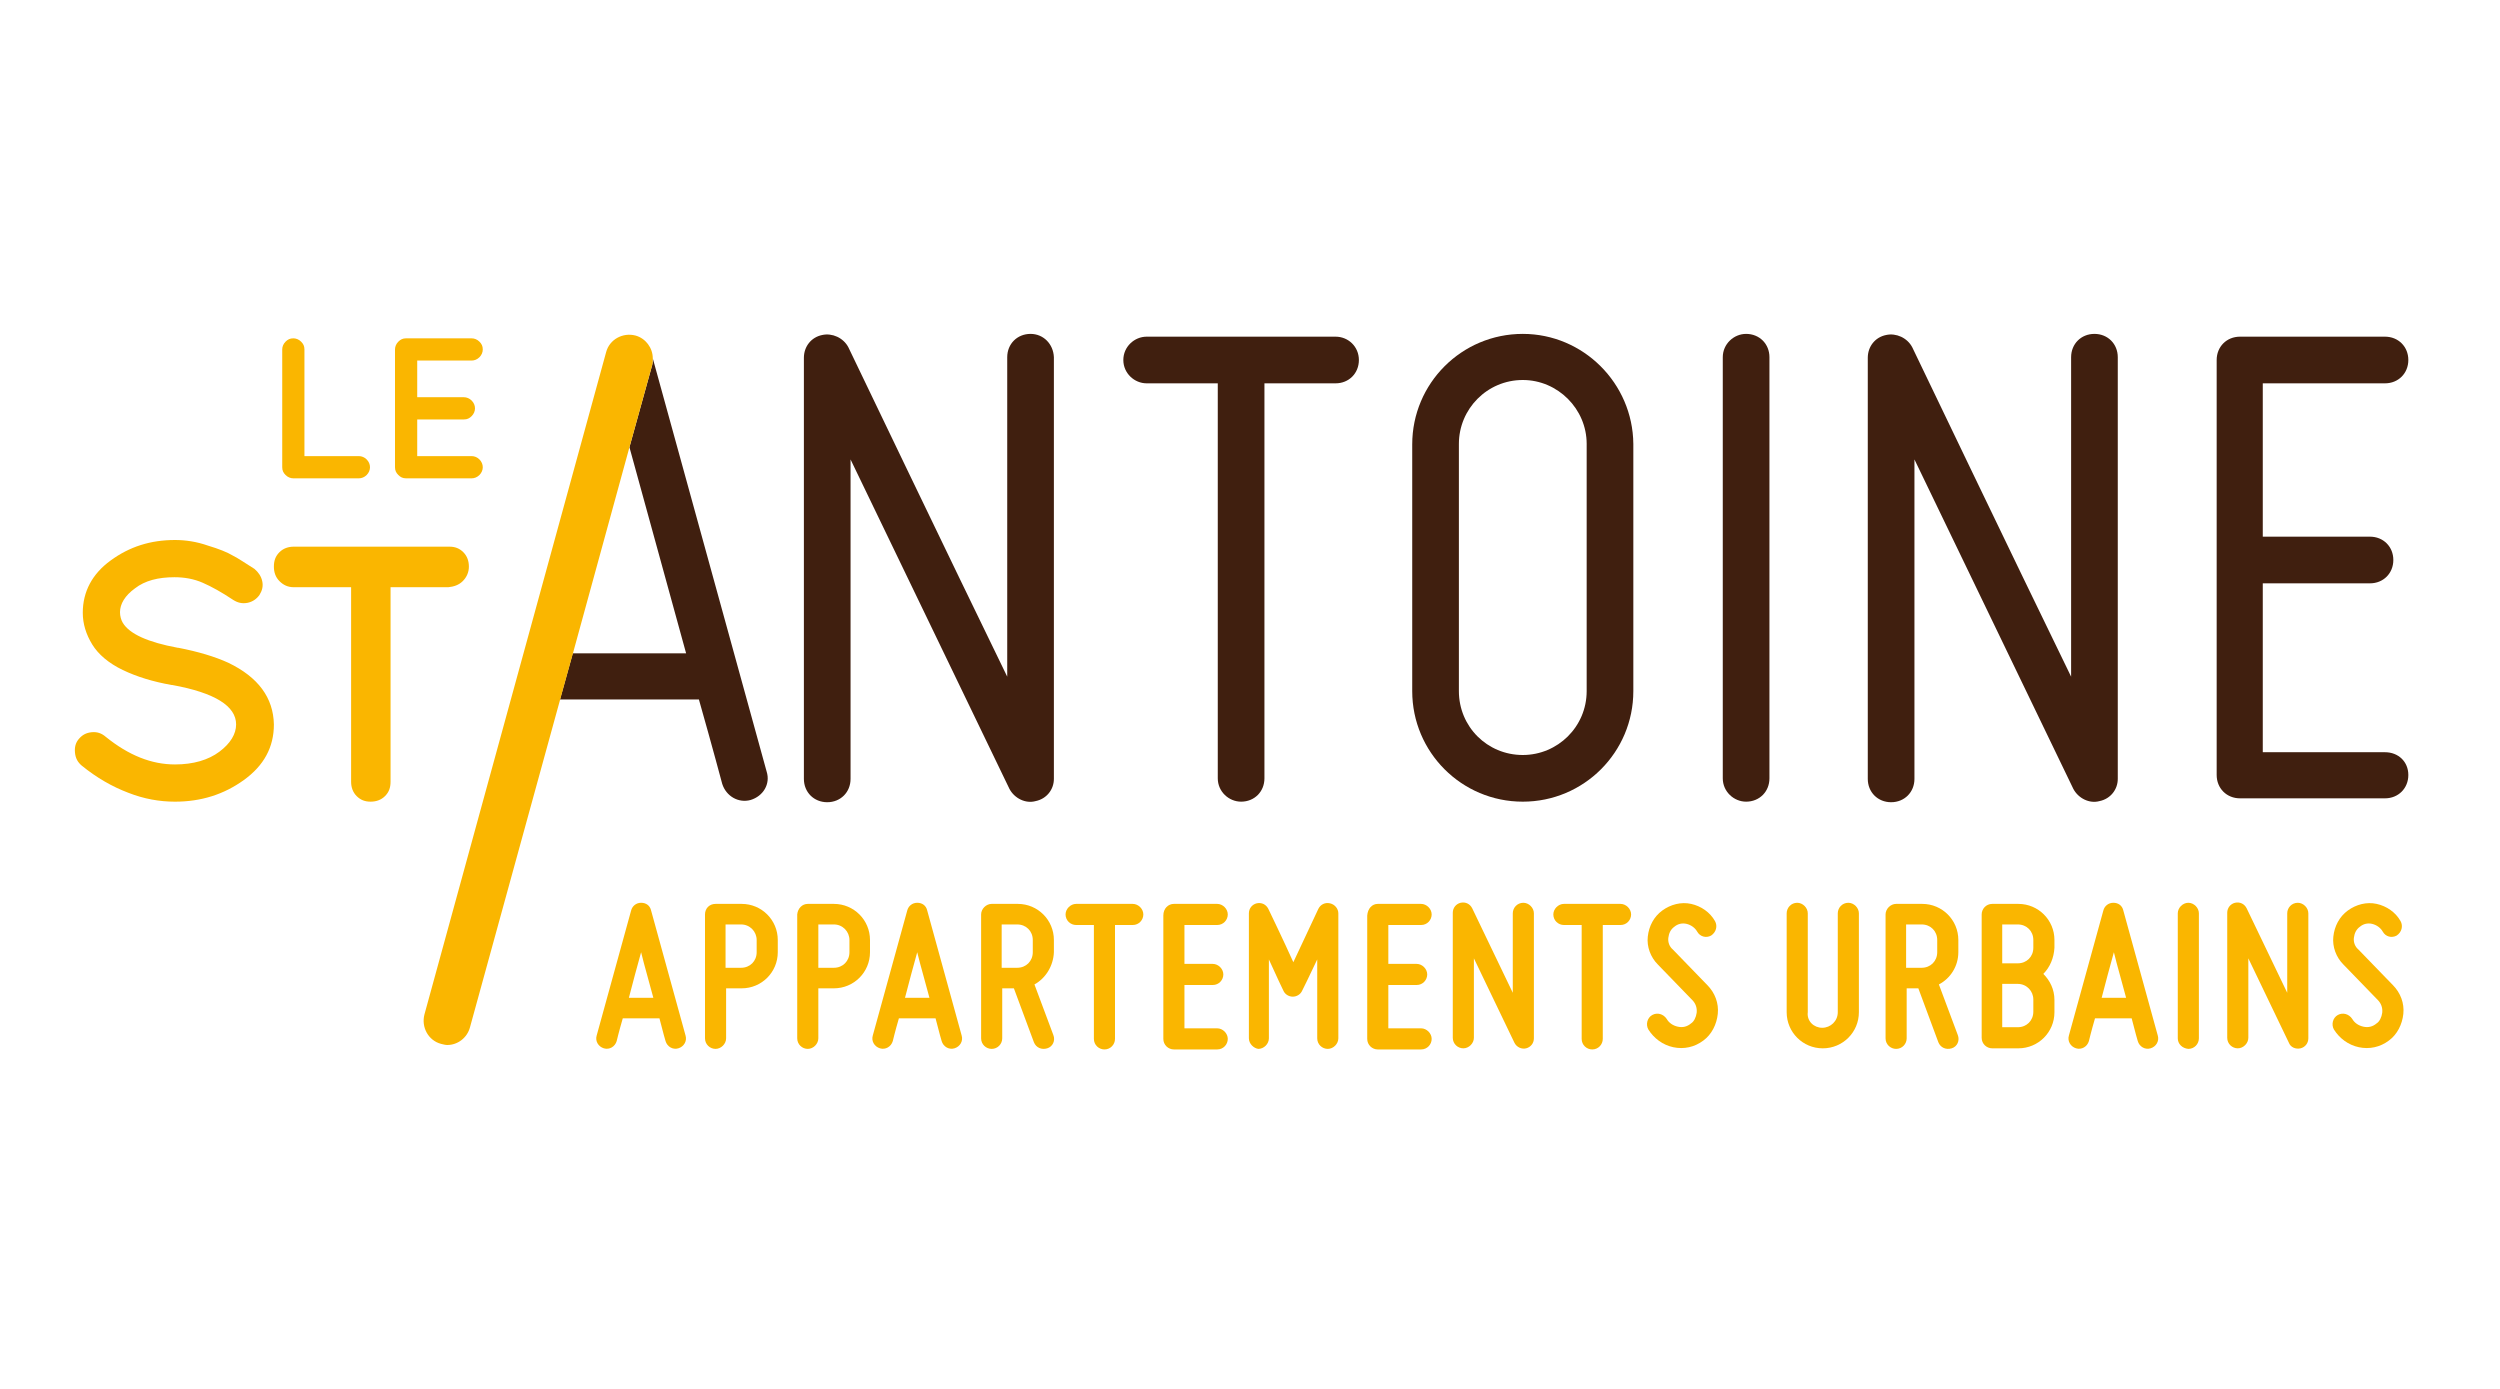
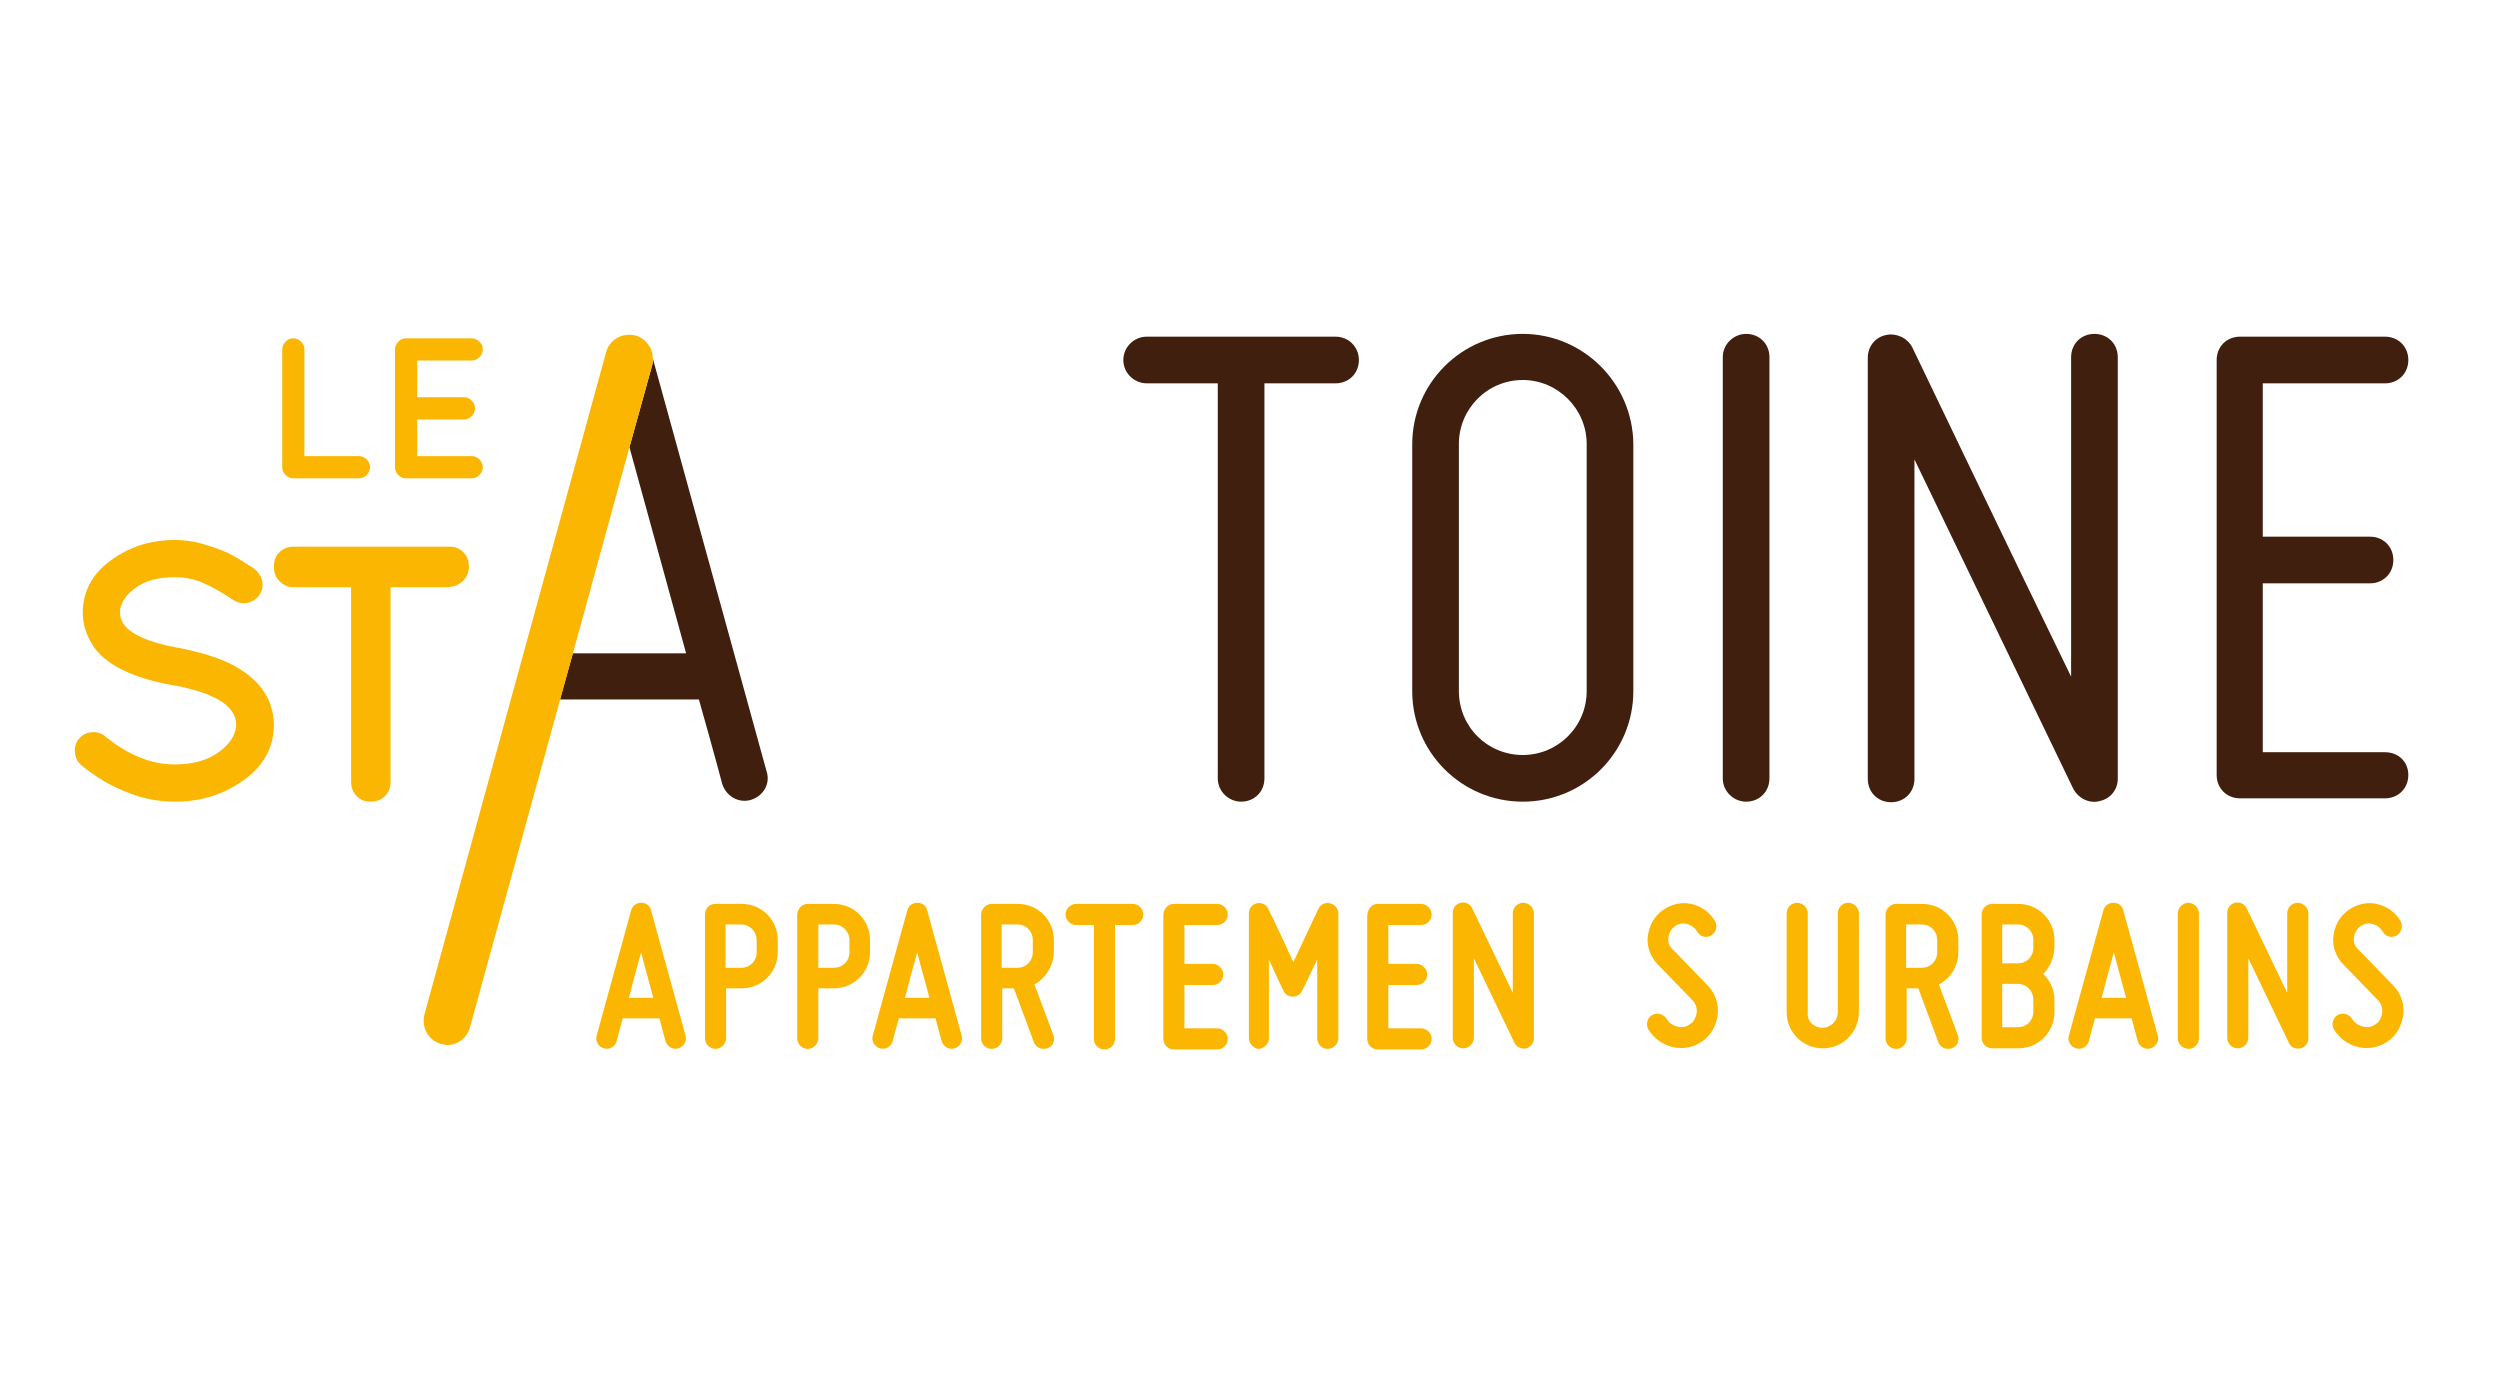
<svg xmlns="http://www.w3.org/2000/svg" version="1.1" id="Calque_1" x="0px" y="0px" viewBox="0 0 450 250" style="enable-background:new 0 0 450 250;" xml:space="preserve">
  <style type="text/css">
	.st0{fill:#401F0F;}
	.st1{fill:#FAB600;}
</style>
  <g>
</g>
  <g>
</g>
  <g>
</g>
  <g>
-     <path class="st0" d="M185.5,60.1c-2.4,0-4.2,1.8-4.2,4.2c0,0,0,36.5,0,57.5c-9.8-20.1-28.6-59.3-28.6-59.3   c-0.9-1.7-2.9-2.6-4.7-2.2c-2,0.4-3.3,2.1-3.3,4.1v75.8c0,2.4,1.8,4.2,4.2,4.2s4.2-1.8,4.2-4.2c0,0,0-36.5,0-57.5   c9.7,20.1,28.6,59.3,28.6,59.3c0.9,1.7,2.9,2.7,4.7,2.2c2-0.4,3.3-2.1,3.3-4V64.3C189.6,61.9,187.8,60.1,185.5,60.1z" />
    <path class="st0" d="M240.4,60.6h-34c-2.2,0-4.2,1.8-4.2,4.2s2,4.2,4.2,4.2h12.8v71.1c0,2.4,2,4.2,4.2,4.2c2.4,0,4.2-1.8,4.2-4.2   V69h12.8c2.4,0,4.2-1.8,4.2-4.2S242.7,60.6,240.4,60.6z" />
    <path class="st0" d="M274.1,60.1c-11,0-19.9,8.9-19.9,19.9v44.4c0,11,8.9,19.9,19.9,19.9s19.9-8.9,19.9-19.9V79.9   C293.9,69,285,60.1,274.1,60.1z M285.6,124.4c0,6.4-5.2,11.5-11.5,11.5c-6.4,0-11.5-5.1-11.5-11.5V79.9c0-6.3,5.1-11.5,11.5-11.5   c6.3,0,11.5,5.2,11.5,11.5V124.4z" />
    <path class="st0" d="M314.3,60.1c-2.2,0-4.2,1.8-4.2,4.2v75.8c0,2.4,2,4.2,4.2,4.2c2.4,0,4.2-1.8,4.2-4.2V64.3   C318.5,61.9,316.7,60.1,314.3,60.1z" />
    <path class="st0" d="M377,60.1c-2.4,0-4.2,1.8-4.2,4.2c0,0,0,36.5,0,57.5c-9.8-20.1-28.6-59.3-28.6-59.3c-0.9-1.7-2.9-2.6-4.7-2.2   c-2,0.4-3.3,2.1-3.3,4.1v75.8c0,2.4,1.8,4.2,4.2,4.2c2.4,0,4.2-1.8,4.2-4.2c0,0,0-36.5,0-57.5c9.7,20.1,28.6,59.3,28.6,59.3   c0.9,1.7,2.9,2.7,4.7,2.2c2-0.4,3.3-2.1,3.3-4V64.3C381.2,61.9,379.4,60.1,377,60.1z" />
    <path class="st0" d="M429.3,135.4h-22V105h19.3c2.4,0,4.2-1.8,4.2-4.2c0-2.4-1.8-4.2-4.2-4.2h-19.3V69h22c2.4,0,4.2-1.8,4.2-4.2   s-1.8-4.2-4.2-4.2h-26.1c-2.4,0-4.2,1.8-4.2,4.2v74.7c0,2.4,1.8,4.2,4.2,4.2h26.1c2.4,0,4.2-1.8,4.2-4.2S431.7,135.4,429.3,135.4z" />
    <path class="st1" d="M52.8,86.1h11.8c0.5,0,1-0.2,1.4-0.6c0.4-0.4,0.6-0.9,0.6-1.4s-0.2-1-0.6-1.4c-0.4-0.4-0.9-0.6-1.4-0.6h-9.8   V62.9c0-0.6-0.2-1-0.6-1.4c-0.4-0.4-0.9-0.6-1.4-0.6c-0.6,0-1,0.2-1.4,0.6c-0.4,0.4-0.6,0.9-0.6,1.4v21.2c0,0.6,0.2,1,0.6,1.4   C51.8,85.9,52.3,86.1,52.8,86.1z" />
    <path class="st1" d="M73.1,86.1L73.1,86.1h0.1h11.7c0.5,0,1-0.2,1.4-0.6c0.4-0.4,0.6-0.9,0.6-1.4s-0.2-1-0.6-1.4   c-0.4-0.4-0.9-0.6-1.4-0.6h-9.8v-6.6h8.4c0.6,0,1-0.2,1.4-0.6c0.4-0.4,0.6-0.9,0.6-1.4c0-0.5-0.2-1-0.6-1.4   c-0.4-0.4-0.9-0.6-1.4-0.6h-8.4v-6.6h9.8c0.5,0,1-0.2,1.4-0.6c0.4-0.4,0.6-0.9,0.6-1.4c0-0.6-0.2-1-0.6-1.4   c-0.4-0.4-0.9-0.6-1.4-0.6H73.1c-0.6,0-1,0.2-1.4,0.6s-0.6,0.9-0.6,1.4v21.2c0,0.6,0.2,1,0.6,1.4C72.1,85.9,72.5,86.1,73.1,86.1z" />
    <path class="st1" d="M41.1,119.3c-2.4-1.1-5.4-2-9-2.7h-0.1c-5.4-1-8.7-2.5-9.9-4.5c-0.3-0.5-0.5-1.2-0.5-1.9c0-1.5,0.9-3,2.7-4.3   c1.8-1.4,4.2-2,7.1-2c1.8,0,3.5,0.3,5.1,1c1.6,0.7,3.4,1.7,5.5,3.1c0.8,0.5,1.6,0.7,2.6,0.5c0.9-0.2,1.6-0.7,2.1-1.4   c0.5-0.8,0.7-1.6,0.5-2.5c-0.2-0.9-0.7-1.6-1.4-2.2c-1.6-1-2.9-1.9-3.9-2.4c-1-0.6-2.5-1.2-4.5-1.8c-2-0.7-4-1-5.9-1   c-4.4,0-8.2,1.2-11.6,3.7c-3.3,2.4-5,5.6-5,9.4c0,2,0.6,3.9,1.7,5.7s3,3.4,5.5,4.6c2.5,1.2,5.4,2.1,8.8,2.7h0.1   c7.7,1.4,11.5,3.8,11.5,7.1c0,1.7-1,3.4-3,4.9c-2,1.5-4.7,2.3-8,2.3c-4.2,0-8.3-1.6-12.5-5c-0.7-0.6-1.5-0.9-2.5-0.8   c-1,0.1-1.7,0.5-2.3,1.2c-0.6,0.7-0.8,1.5-0.7,2.5c0.1,1,0.5,1.7,1.2,2.3c2.7,2.2,5.5,3.8,8.4,4.9c2.8,1.1,5.6,1.6,8.4,1.6   c4.7,0,8.8-1.3,12.4-3.9c3.6-2.6,5.4-5.9,5.4-10C49.2,125.6,46.5,121.9,41.1,119.3z" />
    <path class="st1" d="M83.3,104.6c0.7-0.7,1.1-1.6,1.1-2.6c0-1-0.3-1.9-1-2.6c-0.7-0.7-1.5-1-2.5-1h-28c-1,0-1.9,0.3-2.6,1   s-1,1.5-1,2.6c0,1,0.3,1.9,1,2.6c0.7,0.7,1.5,1.1,2.6,1.1h10.3v35c0,1,0.3,1.9,1,2.6c0.7,0.7,1.5,1,2.5,1c1,0,1.9-0.3,2.6-1   c0.7-0.7,1-1.5,1-2.6v-35h10.4C81.7,105.6,82.6,105.3,83.3,104.6z" />
    <path class="st0" d="M138,138.9l-20.5-74.4c0,0.4,0,0.8-0.1,1.2l-4.1,14.8c2.6,9.5,6.7,24.4,10.2,37.1h-20.4l-2.3,8.3h25   c2.5,8.8,4.2,15.2,4.2,15.2c0.7,2.2,2.9,3.5,5.1,2.9C137.4,143.3,138.7,141.1,138,138.9z" />
    <path class="st1" d="M113.3,80.5l4.1-14.8c0.1-0.4,0.1-0.8,0.1-1.2c0-1.9-1.3-3.6-3.1-4.1c-2.3-0.6-4.7,0.7-5.3,3L76.4,182.6   c-0.6,2.3,0.7,4.7,3,5.3c0.4,0.1,0.8,0.2,1.1,0.2c1.9,0,3.6-1.3,4.1-3.2l16.2-58.9l2.3-8.3L113.3,80.5z" />
    <g>
      <path class="st1" d="M123.4,186.4c0.3,1-0.3,2-1.3,2.3c-1,0.3-2-0.3-2.3-1.3c0,0-0.5-1.7-1.1-4.1h-6.6c-0.7,2.4-1.1,4.1-1.1,4.1    c-0.3,1-1.3,1.6-2.3,1.3c-1-0.3-1.6-1.3-1.3-2.3l6.2-22.5c0.2-0.8,0.9-1.4,1.8-1.4c0.9,0,1.6,0.5,1.8,1.4L123.4,186.4z     M117.6,179.6c-0.7-2.7-1.6-5.7-2.2-8.2c-0.7,2.5-1.5,5.5-2.2,8.2H117.6z" />
      <path class="st1" d="M128.8,162.7h4.7c3.6,0,6.5,2.9,6.5,6.5v2.2c0,3.6-2.9,6.5-6.5,6.5h-2.8v9c0,1-0.9,1.9-1.9,1.9    c-1,0-1.9-0.8-1.9-1.9v-22.3C126.9,163.5,127.7,162.7,128.8,162.7z M133.4,166.4h-2.8v7.8h2.8c1.6,0,2.8-1.2,2.8-2.8v-2.2    C136.2,167.7,135,166.4,133.4,166.4z" />
      <path class="st1" d="M145.4,162.7h4.7c3.6,0,6.5,2.9,6.5,6.5v2.2c0,3.6-2.9,6.5-6.5,6.5h-2.8v9c0,1-0.9,1.9-1.9,1.9    c-1,0-1.9-0.8-1.9-1.9v-22.3C143.6,163.5,144.4,162.7,145.4,162.7z M150.1,166.4h-2.8v7.8h2.8c1.6,0,2.8-1.2,2.8-2.8v-2.2    C152.9,167.7,151.7,166.4,150.1,166.4z" />
      <path class="st1" d="M173.1,186.4c0.3,1-0.3,2-1.3,2.3c-1,0.3-2-0.3-2.3-1.3c0,0-0.5-1.7-1.1-4.1h-6.6c-0.7,2.4-1.1,4.1-1.1,4.1    c-0.3,1-1.3,1.6-2.3,1.3c-1-0.3-1.6-1.3-1.3-2.3l6.2-22.5c0.2-0.8,0.9-1.4,1.8-1.4c0.9,0,1.6,0.5,1.8,1.4L173.1,186.4z     M167.3,179.6c-0.7-2.7-1.6-5.7-2.2-8.2c-0.7,2.5-1.5,5.5-2.2,8.2H167.3z" />
      <path class="st1" d="M186.2,177.2l3.4,9.1c0.4,1-0.1,2.1-1.1,2.4s-2-0.1-2.4-1.1l-3.6-9.7h-2.1v9c0,1-0.8,1.9-1.9,1.9    c-1,0-1.9-0.8-1.9-1.9v-22.3c0-1,0.9-1.9,1.9-1.9h4.7c3.6,0,6.5,2.9,6.5,6.5v2.2C189.6,173.9,188.2,176.1,186.2,177.2z     M180.3,174.2h2.8c1.6,0,2.8-1.2,2.8-2.8v-2.2c0-1.6-1.2-2.8-2.8-2.8h-2.8V174.2z" />
      <path class="st1" d="M203.9,162.7c1,0,1.9,0.9,1.9,1.9c0,1-0.8,1.9-1.9,1.9h-3.2v20.5c0,1-0.8,1.9-1.9,1.9c-1,0-1.9-0.8-1.9-1.9    v-20.5h-3.2c-1,0-1.9-0.8-1.9-1.9c0-1,0.9-1.9,1.9-1.9H203.9z" />
      <path class="st1" d="M211.3,162.7h7.8c1,0,1.9,0.9,1.9,1.9c0,1-0.8,1.9-1.9,1.9h-5.9v7h5.1c1,0,1.9,0.9,1.9,1.9    c0,1-0.8,1.9-1.9,1.9h-5.1v7.8h5.9c1,0,1.9,0.9,1.9,1.9c0,1-0.8,1.9-1.9,1.9h-7.8c-1,0-1.9-0.8-1.9-1.9v-22.2    C209.4,163.5,210.3,162.7,211.3,162.7z" />
      <path class="st1" d="M224.8,186.9v-22.5c0-0.9,0.6-1.6,1.4-1.8c0.9-0.2,1.7,0.2,2.1,1c0,0,2.8,5.8,4.5,9.6    c1.8-3.8,4.5-9.6,4.5-9.6c0.4-0.8,1.2-1.2,2.1-1c0.9,0.2,1.5,1,1.5,1.8v22.5c0,1-0.9,1.9-1.9,1.9c-1,0-1.9-0.8-1.9-1.9    c0,0,0-7.6,0-14.2c-1.3,2.8-2.7,5.6-2.7,5.6c-0.3,0.7-1,1.1-1.7,1.1c-0.7,0-1.4-0.4-1.7-1.1c0,0-1.4-2.9-2.6-5.6    c0,6.6,0,14.2,0,14.2c0,1-0.9,1.9-1.9,1.9C225.7,188.7,224.8,187.9,224.8,186.9z" />
      <path class="st1" d="M248,162.7h7.8c1,0,1.9,0.9,1.9,1.9c0,1-0.8,1.9-1.9,1.9h-5.9v7h5.1c1,0,1.9,0.9,1.9,1.9c0,1-0.8,1.9-1.9,1.9    h-5.1v7.8h5.9c1,0,1.9,0.9,1.9,1.9c0,1-0.8,1.9-1.9,1.9H248c-1,0-1.9-0.8-1.9-1.9v-22.2C246.2,163.5,247,162.7,248,162.7z" />
      <path class="st1" d="M272.6,187.7c0,0-4.1-8.5-7.3-15.2c0,6.6,0,14.3,0,14.3c0,1-0.9,1.9-1.9,1.9c-1,0-1.9-0.8-1.9-1.9v-22.5    c0-0.9,0.6-1.6,1.4-1.8c0.9-0.2,1.7,0.2,2.1,1c0,0,4.1,8.5,7.3,15.2c0-6.6,0-14.3,0-14.3c0-1,0.8-1.9,1.9-1.9c1,0,1.9,0.9,1.9,1.9    v22.5c0,0.9-0.6,1.6-1.4,1.8C273.9,188.9,273,188.5,272.6,187.7z" />
-       <path class="st1" d="M291.7,162.7c1,0,1.9,0.9,1.9,1.9c0,1-0.8,1.9-1.9,1.9h-3.2v20.5c0,1-0.8,1.9-1.9,1.9c-1,0-1.9-0.8-1.9-1.9    v-20.5h-3.2c-1,0-1.9-0.8-1.9-1.9c0-1,0.9-1.9,1.9-1.9H291.7z" />
      <path class="st1" d="M305.4,182.3c0.1-0.9-0.2-1.7-0.8-2.3l-6.2-6.4c-1.3-1.3-2-3.2-1.8-5c0.2-1.9,1.1-3.6,2.6-4.7    c1.5-1.1,3.4-1.6,5.2-1.2c1.8,0.4,3.4,1.5,4.3,3.1c0.5,0.9,0.2,2-0.7,2.6c-0.9,0.5-2,0.2-2.5-0.7c-0.4-0.7-1.1-1.2-1.9-1.4    c-0.8-0.2-1.6,0-2.2,0.5c-0.7,0.5-1,1.2-1.1,2c-0.1,0.8,0.2,1.6,0.8,2.1l6.2,6.4c1.4,1.4,2.1,3.3,1.9,5.2    c-0.2,1.9-1.1,3.7-2.6,4.8c-1.6,1.2-3.5,1.6-5.4,1.2c-1.9-0.4-3.5-1.6-4.5-3.2c-0.5-0.9-0.2-2.1,0.7-2.6c0.9-0.5,2-0.2,2.6,0.7    c0.4,0.7,1.1,1.2,2,1.4c0.9,0.2,1.7,0,2.4-0.6C304.9,183.9,305.3,183.1,305.4,182.3z" />
      <path class="st1" d="M328,185c1.5,0,2.8-1.2,2.8-2.8v-17.8c0-1,0.8-1.9,1.9-1.9c1,0,1.9,0.9,1.9,1.9v17.8c0,3.6-2.9,6.5-6.5,6.5    c-3.6,0-6.5-2.9-6.5-6.5v-17.8c0-1,0.8-1.9,1.9-1.9c1,0,1.9,0.9,1.9,1.9v17.8C325.2,183.8,326.5,185,328,185z" />
      <path class="st1" d="M349,177.2l3.4,9.1c0.4,1-0.1,2.1-1.1,2.4s-2-0.1-2.4-1.1l-3.6-9.7h-2.1v9c0,1-0.8,1.9-1.9,1.9    c-1,0-1.9-0.8-1.9-1.9v-22.3c0-1,0.9-1.9,1.9-1.9h4.7c3.6,0,6.5,2.9,6.5,6.5v2.2C352.5,173.9,351.1,176.1,349,177.2z M343.1,174.2    h2.8c1.6,0,2.8-1.2,2.8-2.8v-2.2c0-1.6-1.2-2.8-2.8-2.8h-2.8V174.2z" />
      <path class="st1" d="M367.8,175.3c1.2,1.2,2,2.8,2,4.7v2.2c0,3.6-2.9,6.5-6.5,6.5h-4.7c-1,0-1.9-0.8-1.9-1.9v-22.2    c0-1,0.8-1.9,1.9-1.9h4.7c3.6,0,6.5,2.9,6.5,6.5v1.4C369.7,172.4,369,174.1,367.8,175.3z M363.2,173.4c1.6,0,2.8-1.2,2.8-2.8v-1.4    c0-1.6-1.2-2.8-2.8-2.8h-2.8v7H363.2z M363.2,177.1h-2.8v7.8h2.8c1.6,0,2.8-1.2,2.8-2.8v-2.2C366,178.4,364.8,177.1,363.2,177.1z" />
      <path class="st1" d="M388.4,186.4c0.3,1-0.3,2-1.3,2.3c-1,0.3-2-0.3-2.3-1.3c0,0-0.5-1.7-1.1-4.1h-6.6c-0.7,2.4-1.1,4.1-1.1,4.1    c-0.3,1-1.3,1.6-2.3,1.3c-1-0.3-1.6-1.3-1.3-2.3l6.2-22.5c0.2-0.8,0.9-1.4,1.8-1.4c0.9,0,1.6,0.5,1.8,1.4L388.4,186.4z     M382.7,179.6c-0.7-2.7-1.6-5.7-2.2-8.2c-0.7,2.5-1.5,5.5-2.2,8.2H382.7z" />
      <path class="st1" d="M392,186.9v-22.5c0-1,0.9-1.9,1.9-1.9c1,0,1.9,0.9,1.9,1.9v22.5c0,1-0.8,1.9-1.9,1.9    C392.8,188.7,392,187.9,392,186.9z" />
      <path class="st1" d="M412,187.7c0,0-4.1-8.5-7.3-15.2c0,6.6,0,14.3,0,14.3c0,1-0.9,1.9-1.9,1.9c-1,0-1.9-0.8-1.9-1.9v-22.5    c0-0.9,0.6-1.6,1.4-1.8c0.9-0.2,1.7,0.2,2.1,1c0,0,4.1,8.5,7.3,15.2c0-6.6,0-14.3,0-14.3c0-1,0.8-1.9,1.9-1.9c1,0,1.9,0.9,1.9,1.9    v22.5c0,0.9-0.6,1.6-1.4,1.8C413.2,188.9,412.3,188.5,412,187.7z" />
      <path class="st1" d="M428.8,182.3c0.1-0.9-0.2-1.7-0.8-2.3l-6.2-6.4c-1.3-1.3-2-3.2-1.8-5c0.2-1.9,1.1-3.6,2.6-4.7    c1.5-1.1,3.4-1.6,5.2-1.2c1.8,0.4,3.4,1.5,4.3,3.1c0.5,0.9,0.2,2-0.7,2.6c-0.9,0.5-2,0.2-2.5-0.7c-0.4-0.7-1.1-1.2-1.9-1.4    c-0.8-0.2-1.6,0-2.2,0.5c-0.7,0.5-1,1.2-1.1,2c-0.1,0.8,0.2,1.6,0.8,2.1l6.2,6.4c1.4,1.4,2.1,3.3,1.9,5.2    c-0.2,1.9-1.1,3.7-2.6,4.8c-1.6,1.2-3.5,1.6-5.4,1.2c-1.9-0.4-3.5-1.6-4.5-3.2c-0.5-0.9-0.2-2.1,0.7-2.6c0.9-0.5,2-0.2,2.6,0.7    c0.4,0.7,1.1,1.2,2,1.4c0.9,0.2,1.7,0,2.4-0.6C428.3,183.9,428.7,183.1,428.8,182.3z" />
    </g>
  </g>
</svg>